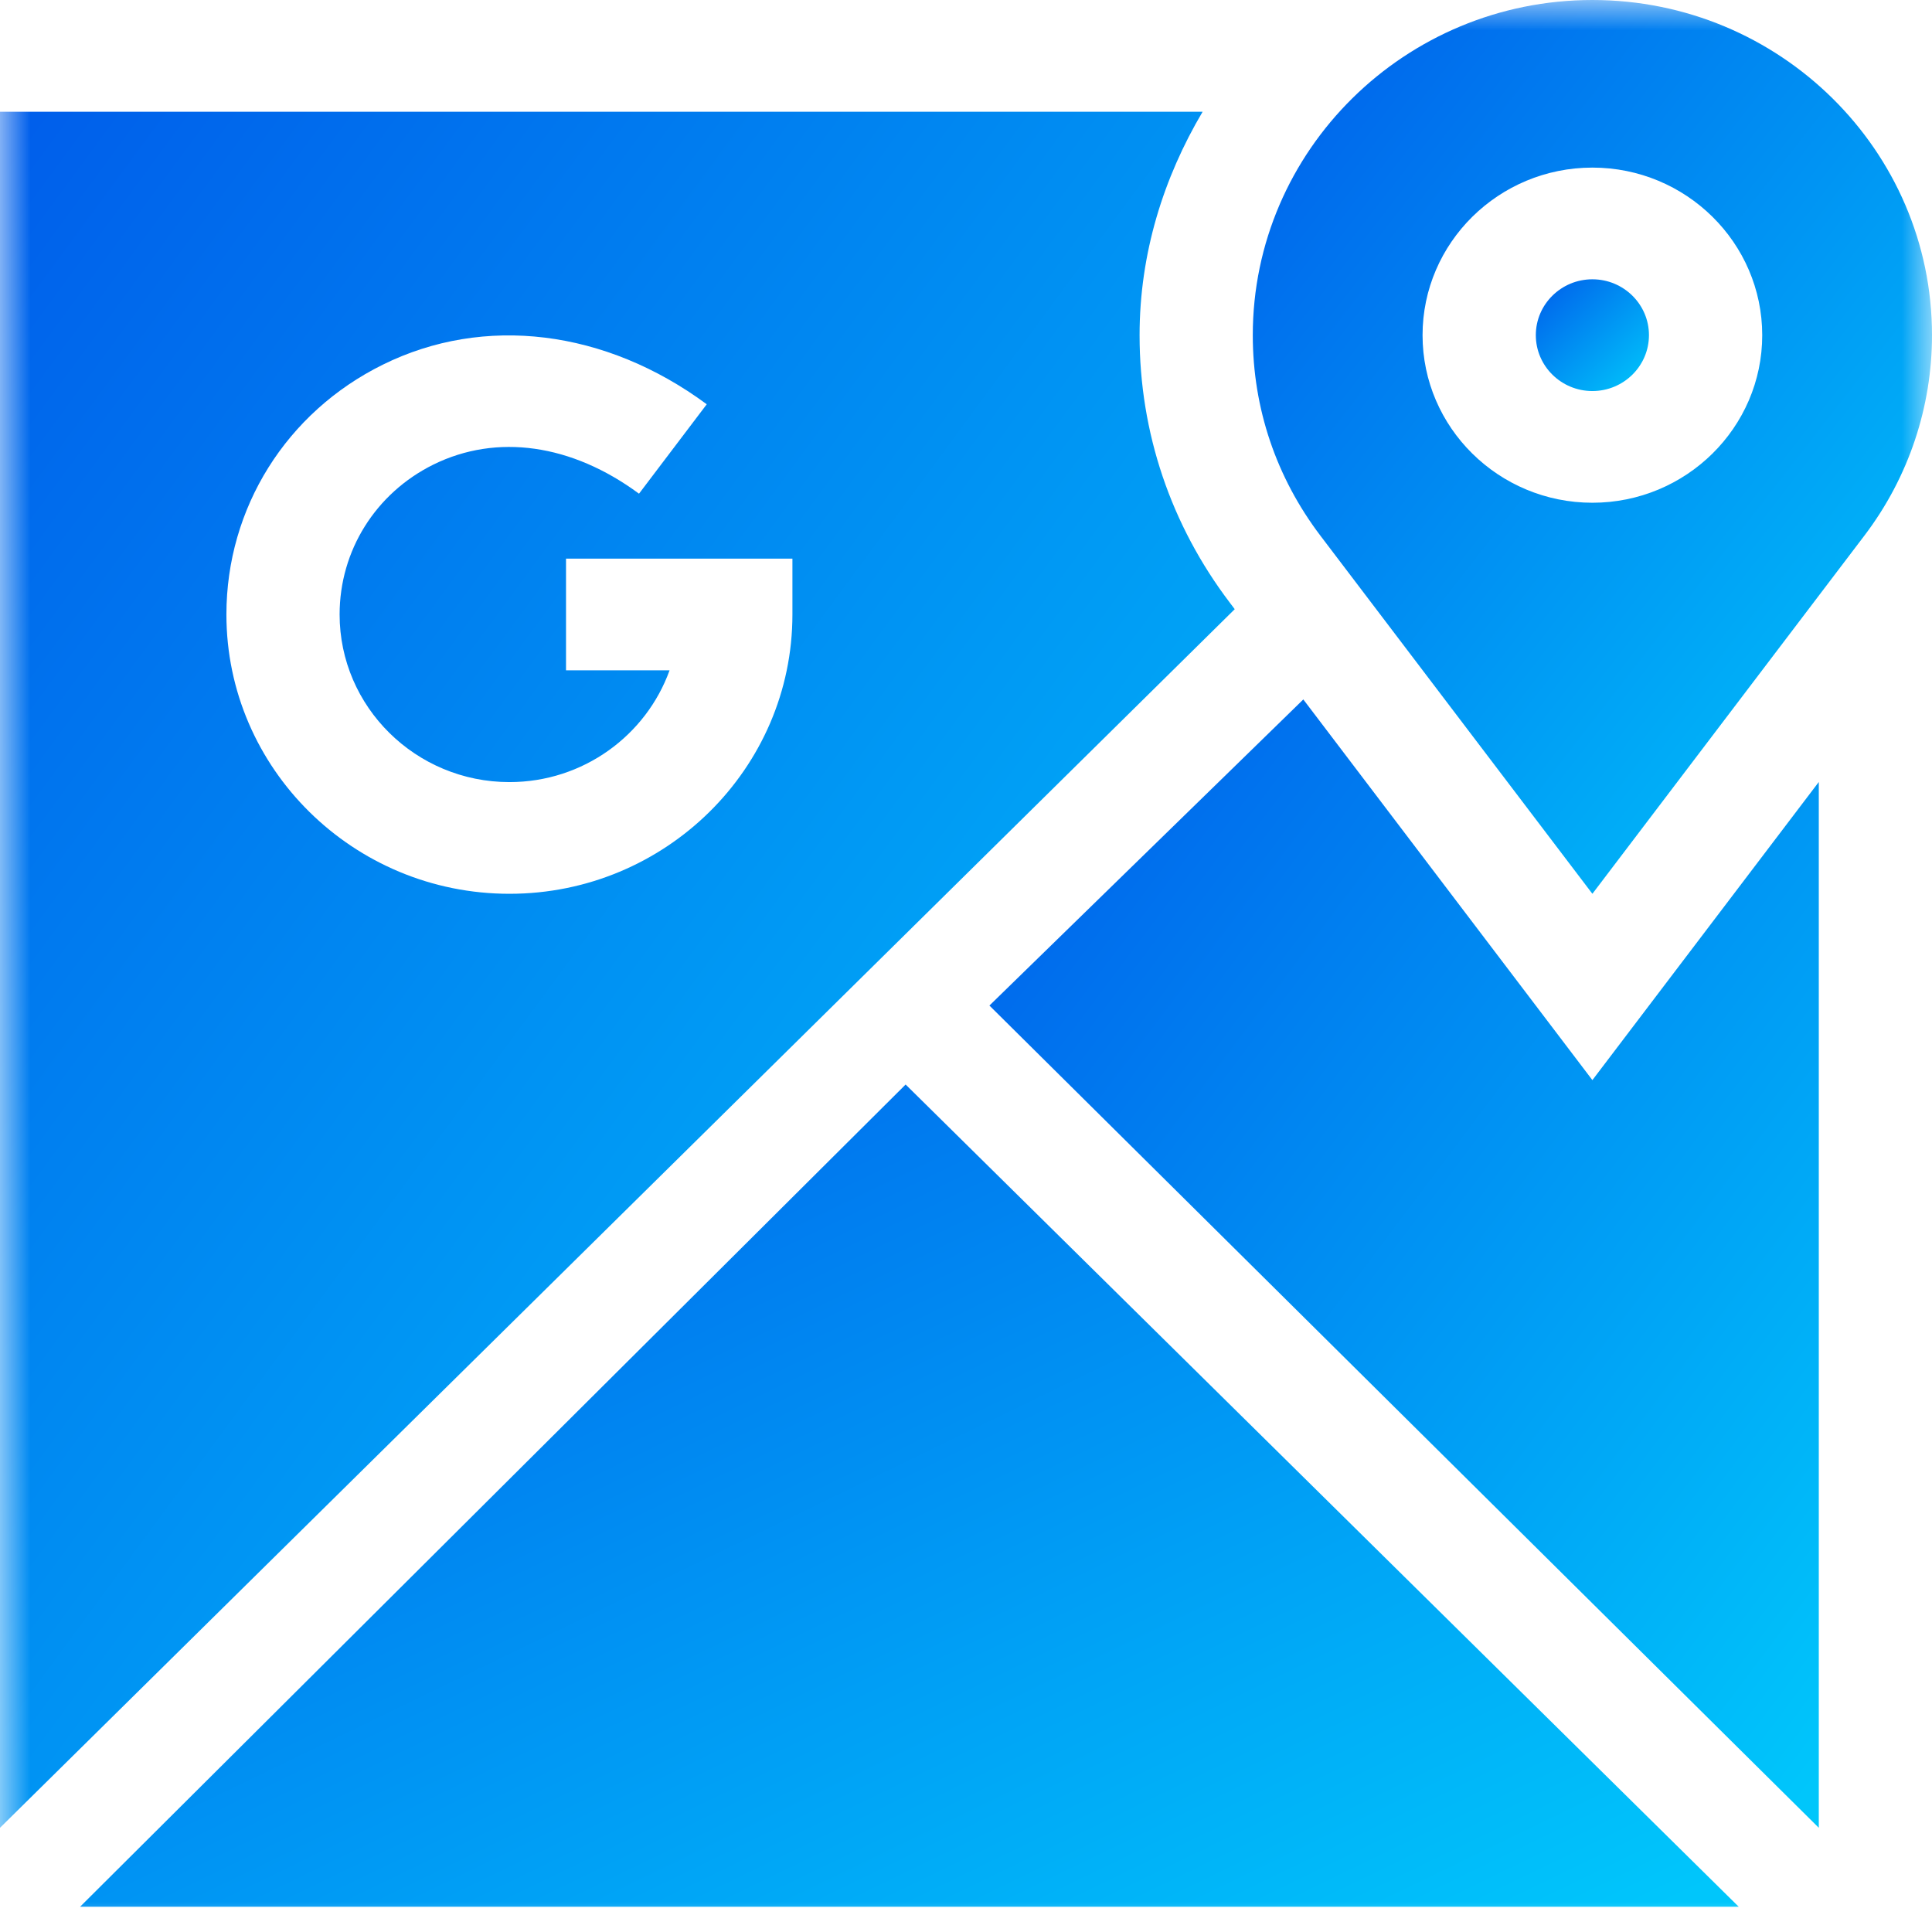
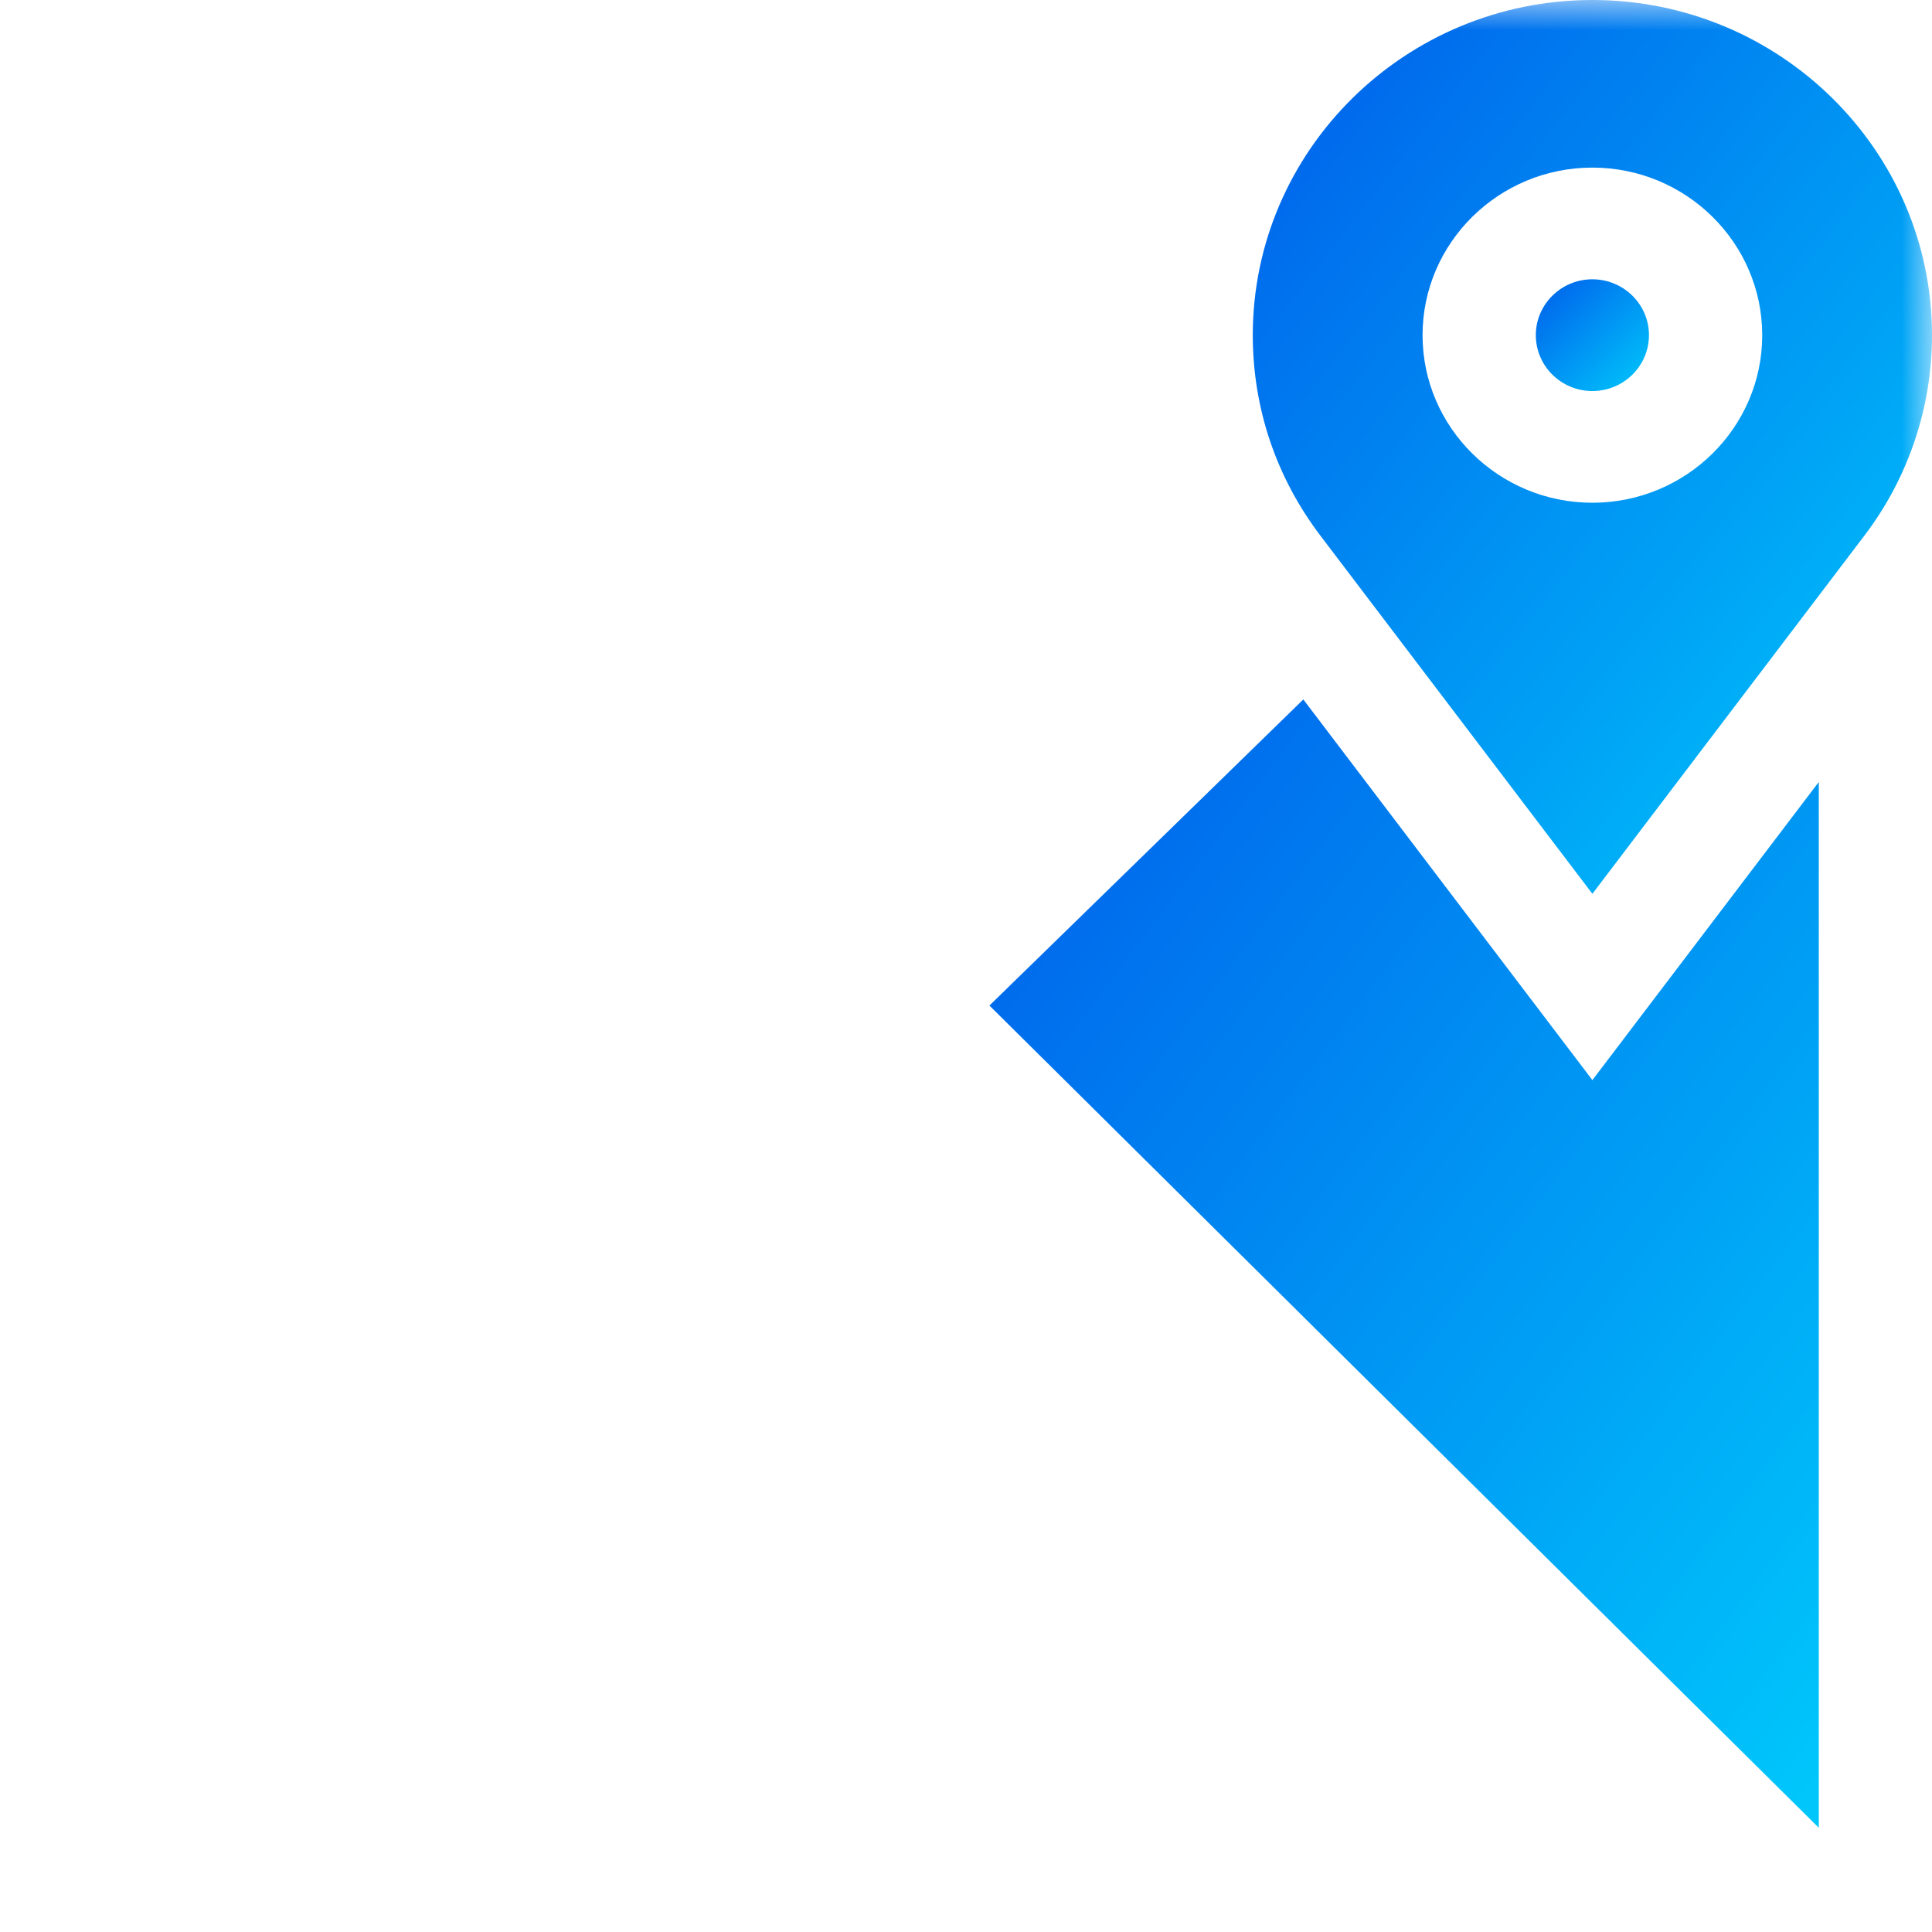
<svg xmlns="http://www.w3.org/2000/svg" width="32" height="32" viewBox="0 0 32 32" fill="none">
  <mask id="mask0_465_629" style="mask-type:alpha" maskUnits="userSpaceOnUse" x="0" y="0" width="32" height="32">
    <rect width="32" height="32" fill="#D9D9D9" />
  </mask>
  <g mask="url(#mask0_465_629)">
    <path d="M30.125 12.952L26.375 17.89L21.587 11.585L16.388 16.655L30.125 30.274V12.952Z" fill="url(#paint0_linear_465_629)" />
-     <path d="M15 17.963L1.326 31.582H28.799L15 17.963Z" fill="url(#paint1_linear_465_629)" />
    <path d="M26.375 0C23.273 0 20.75 2.49 20.75 5.552C20.75 6.76 21.138 7.909 21.872 8.875L26.375 14.804L30.879 8.873C31.621 7.898 32 6.727 32 5.552C32 2.49 29.477 0 26.375 0ZM26.375 8.327C24.824 8.327 23.562 7.082 23.562 5.552C23.562 4.021 24.824 2.776 26.375 2.776C27.926 2.776 29.188 4.021 29.188 5.552C29.188 7.082 27.926 8.327 26.375 8.327Z" fill="url(#paint2_linear_465_629)" />
    <path d="M26.375 4.626C25.858 4.626 25.438 5.041 25.438 5.551C25.438 6.062 25.858 6.477 26.375 6.477C26.892 6.477 27.312 6.062 27.312 5.551C27.312 5.041 26.892 4.626 26.375 4.626Z" fill="url(#paint3_linear_465_629)" />
-     <path d="M20.371 9.984C19.392 8.695 18.875 7.163 18.875 5.552C18.875 4.197 19.272 2.944 19.919 1.851H0V30.274L20.451 10.09L20.371 9.984ZM13.125 10.178C13.125 12.729 11.022 14.804 8.438 14.804C5.853 14.804 3.75 12.729 3.75 10.178C3.75 8.415 4.742 6.829 6.341 6.04C8.02 5.21 10.028 5.457 11.706 6.696L10.584 8.177C9.468 7.353 8.229 7.178 7.18 7.694C6.221 8.168 5.625 9.12 5.625 10.178C5.625 11.708 6.887 12.954 8.438 12.954C9.66 12.954 10.702 12.18 11.09 11.103H9.375V9.253H13.125V10.178Z" fill="url(#paint4_linear_465_629)" />
  </g>
  <defs>
    <linearGradient id="paint0_linear_465_629" x1="15.778" y1="11.585" x2="33.534" y2="24.93" gradientUnits="userSpaceOnUse">
      <stop stop-color="#005BEA" />
      <stop offset="1" stop-color="#00C6FB" />
    </linearGradient>
    <linearGradient id="paint1_linear_465_629" x1="0.105" y1="17.963" x2="10.681" y2="39.778" gradientUnits="userSpaceOnUse">
      <stop stop-color="#005BEA" />
      <stop offset="1" stop-color="#00C6FB" />
    </linearGradient>
    <linearGradient id="paint2_linear_465_629" x1="20.25" y1="-3.92173e-08" x2="34.439" y2="11.025" gradientUnits="userSpaceOnUse">
      <stop stop-color="#005BEA" />
      <stop offset="1" stop-color="#00C6FB" />
    </linearGradient>
    <linearGradient id="paint3_linear_465_629" x1="25.354" y1="4.626" x2="27.183" y2="6.521" gradientUnits="userSpaceOnUse">
      <stop stop-color="#005BEA" />
      <stop offset="1" stop-color="#00C6FB" />
    </linearGradient>
    <linearGradient id="paint4_linear_465_629" x1="-0.909" y1="1.851" x2="25.931" y2="21.596" gradientUnits="userSpaceOnUse">
      <stop stop-color="#005BEA" />
      <stop offset="1" stop-color="#00C6FB" />
    </linearGradient>
  </defs>
</svg>